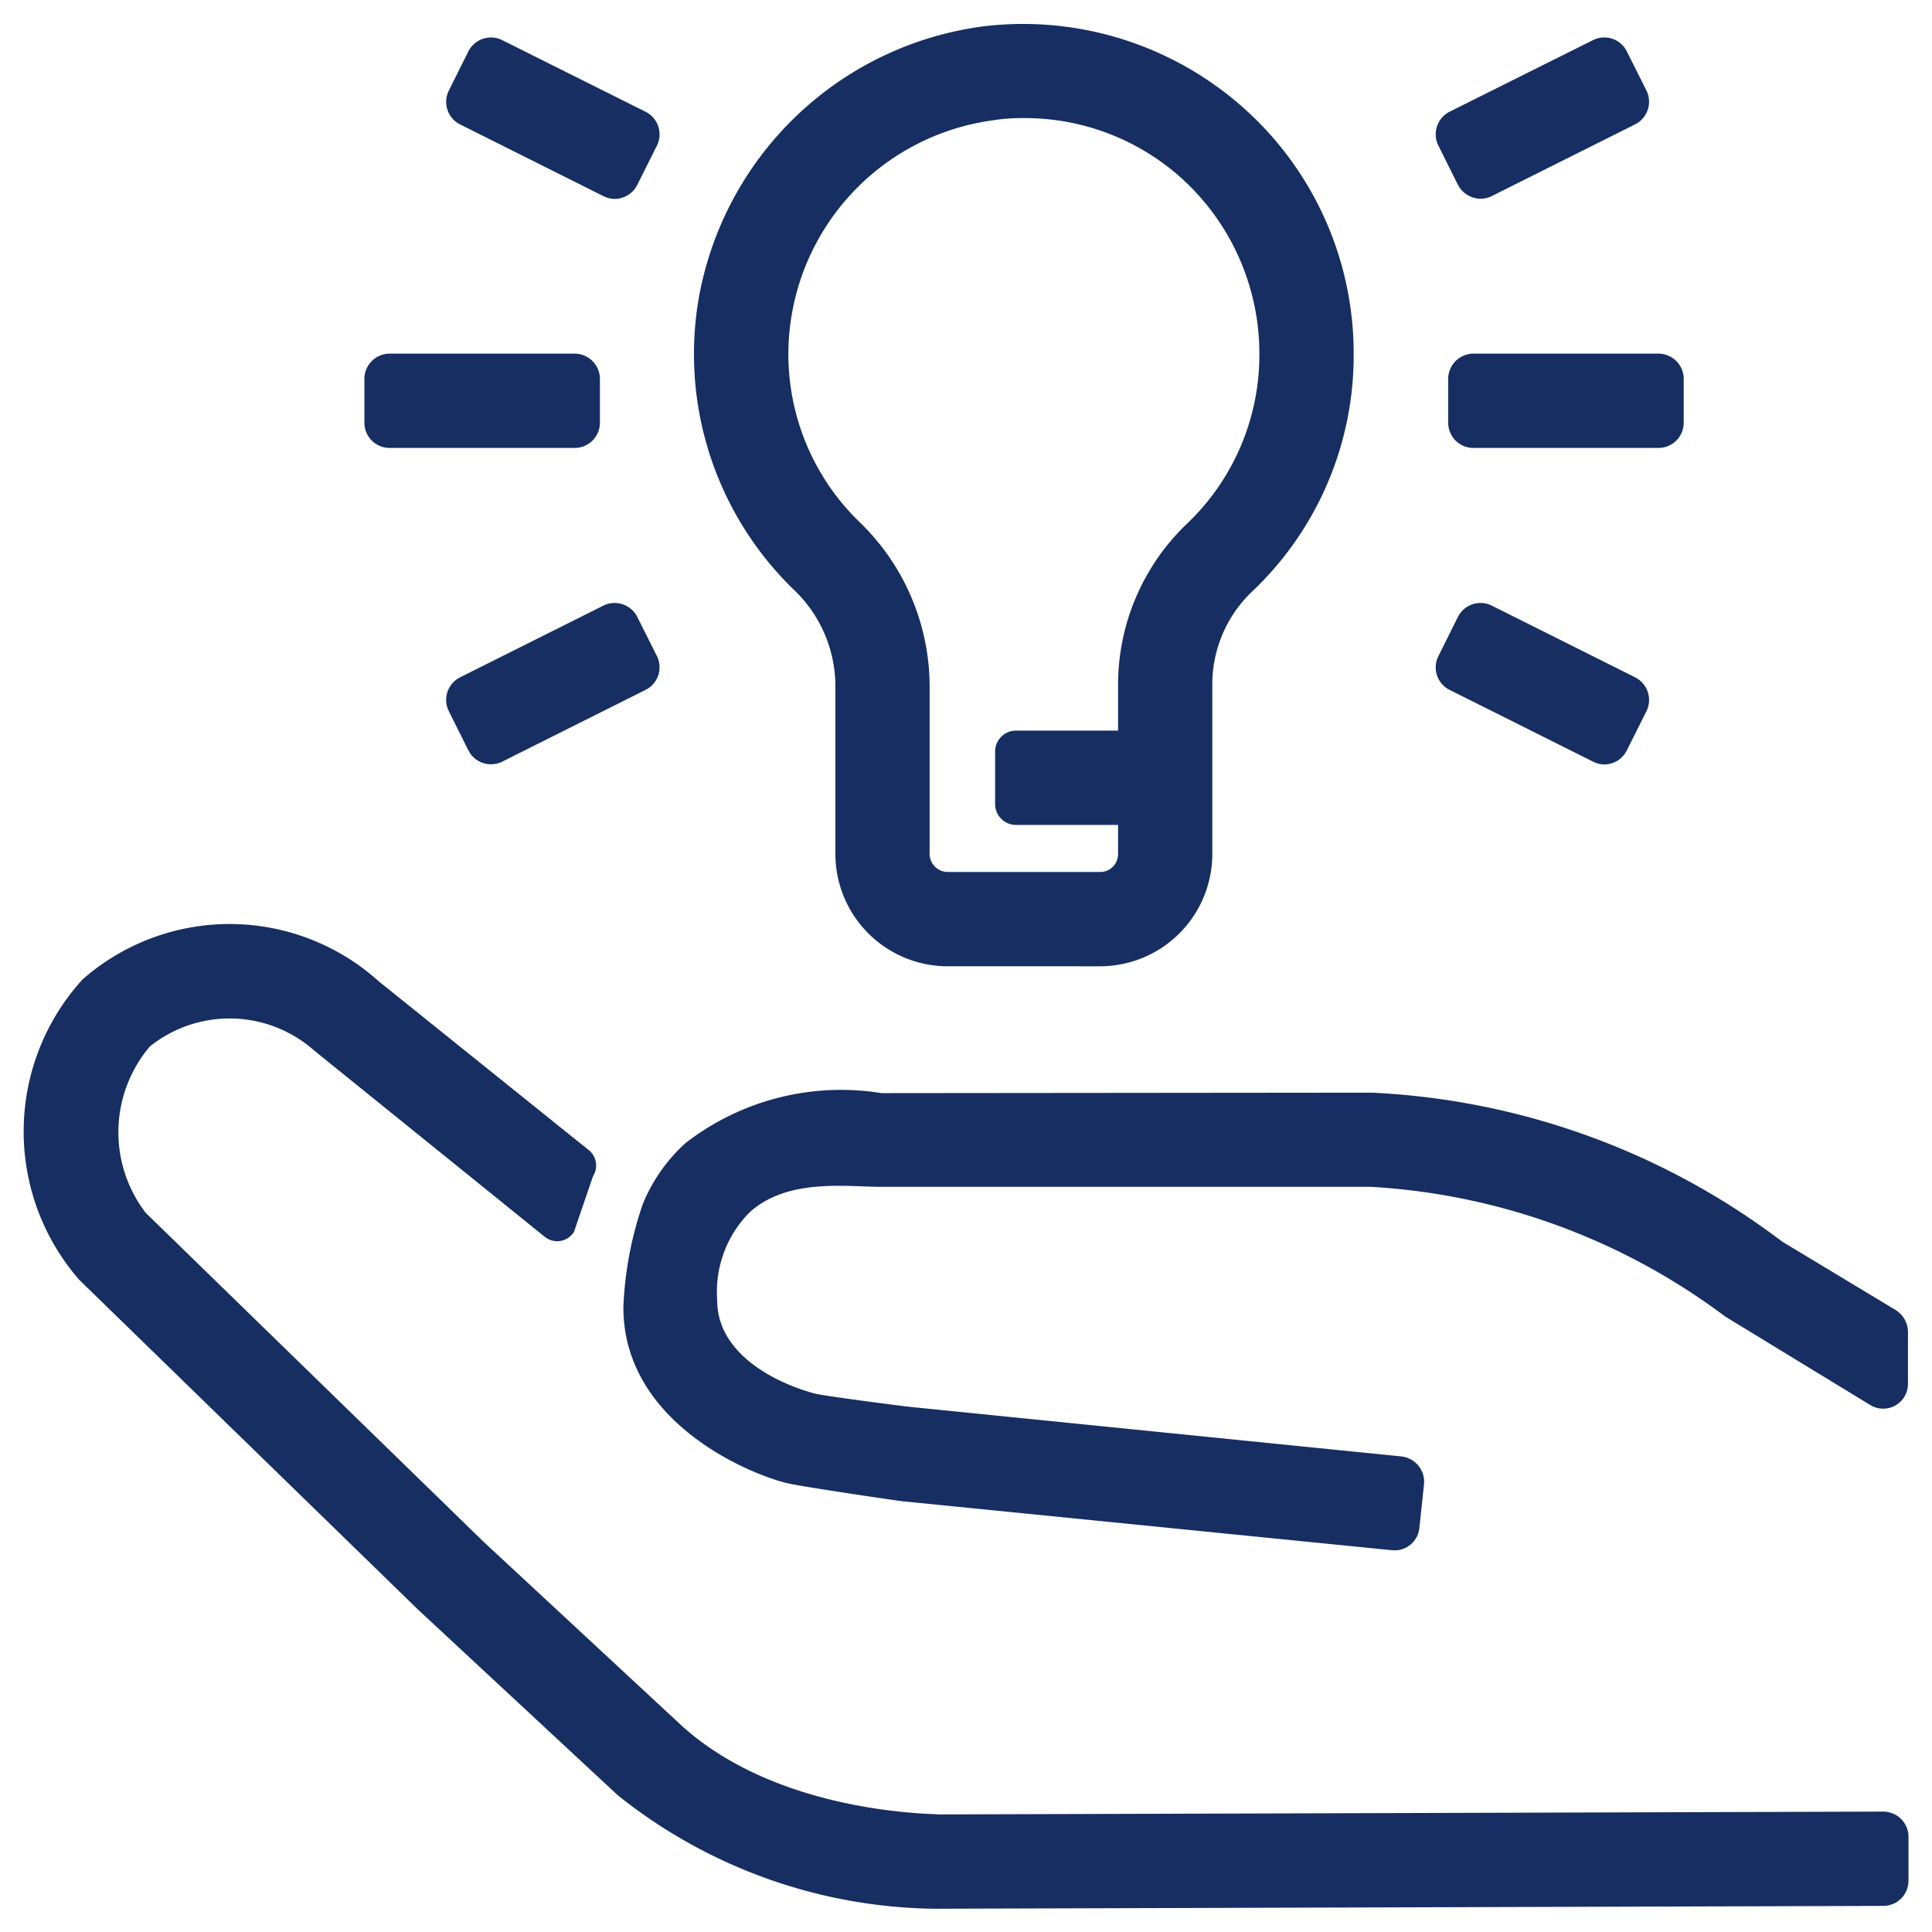
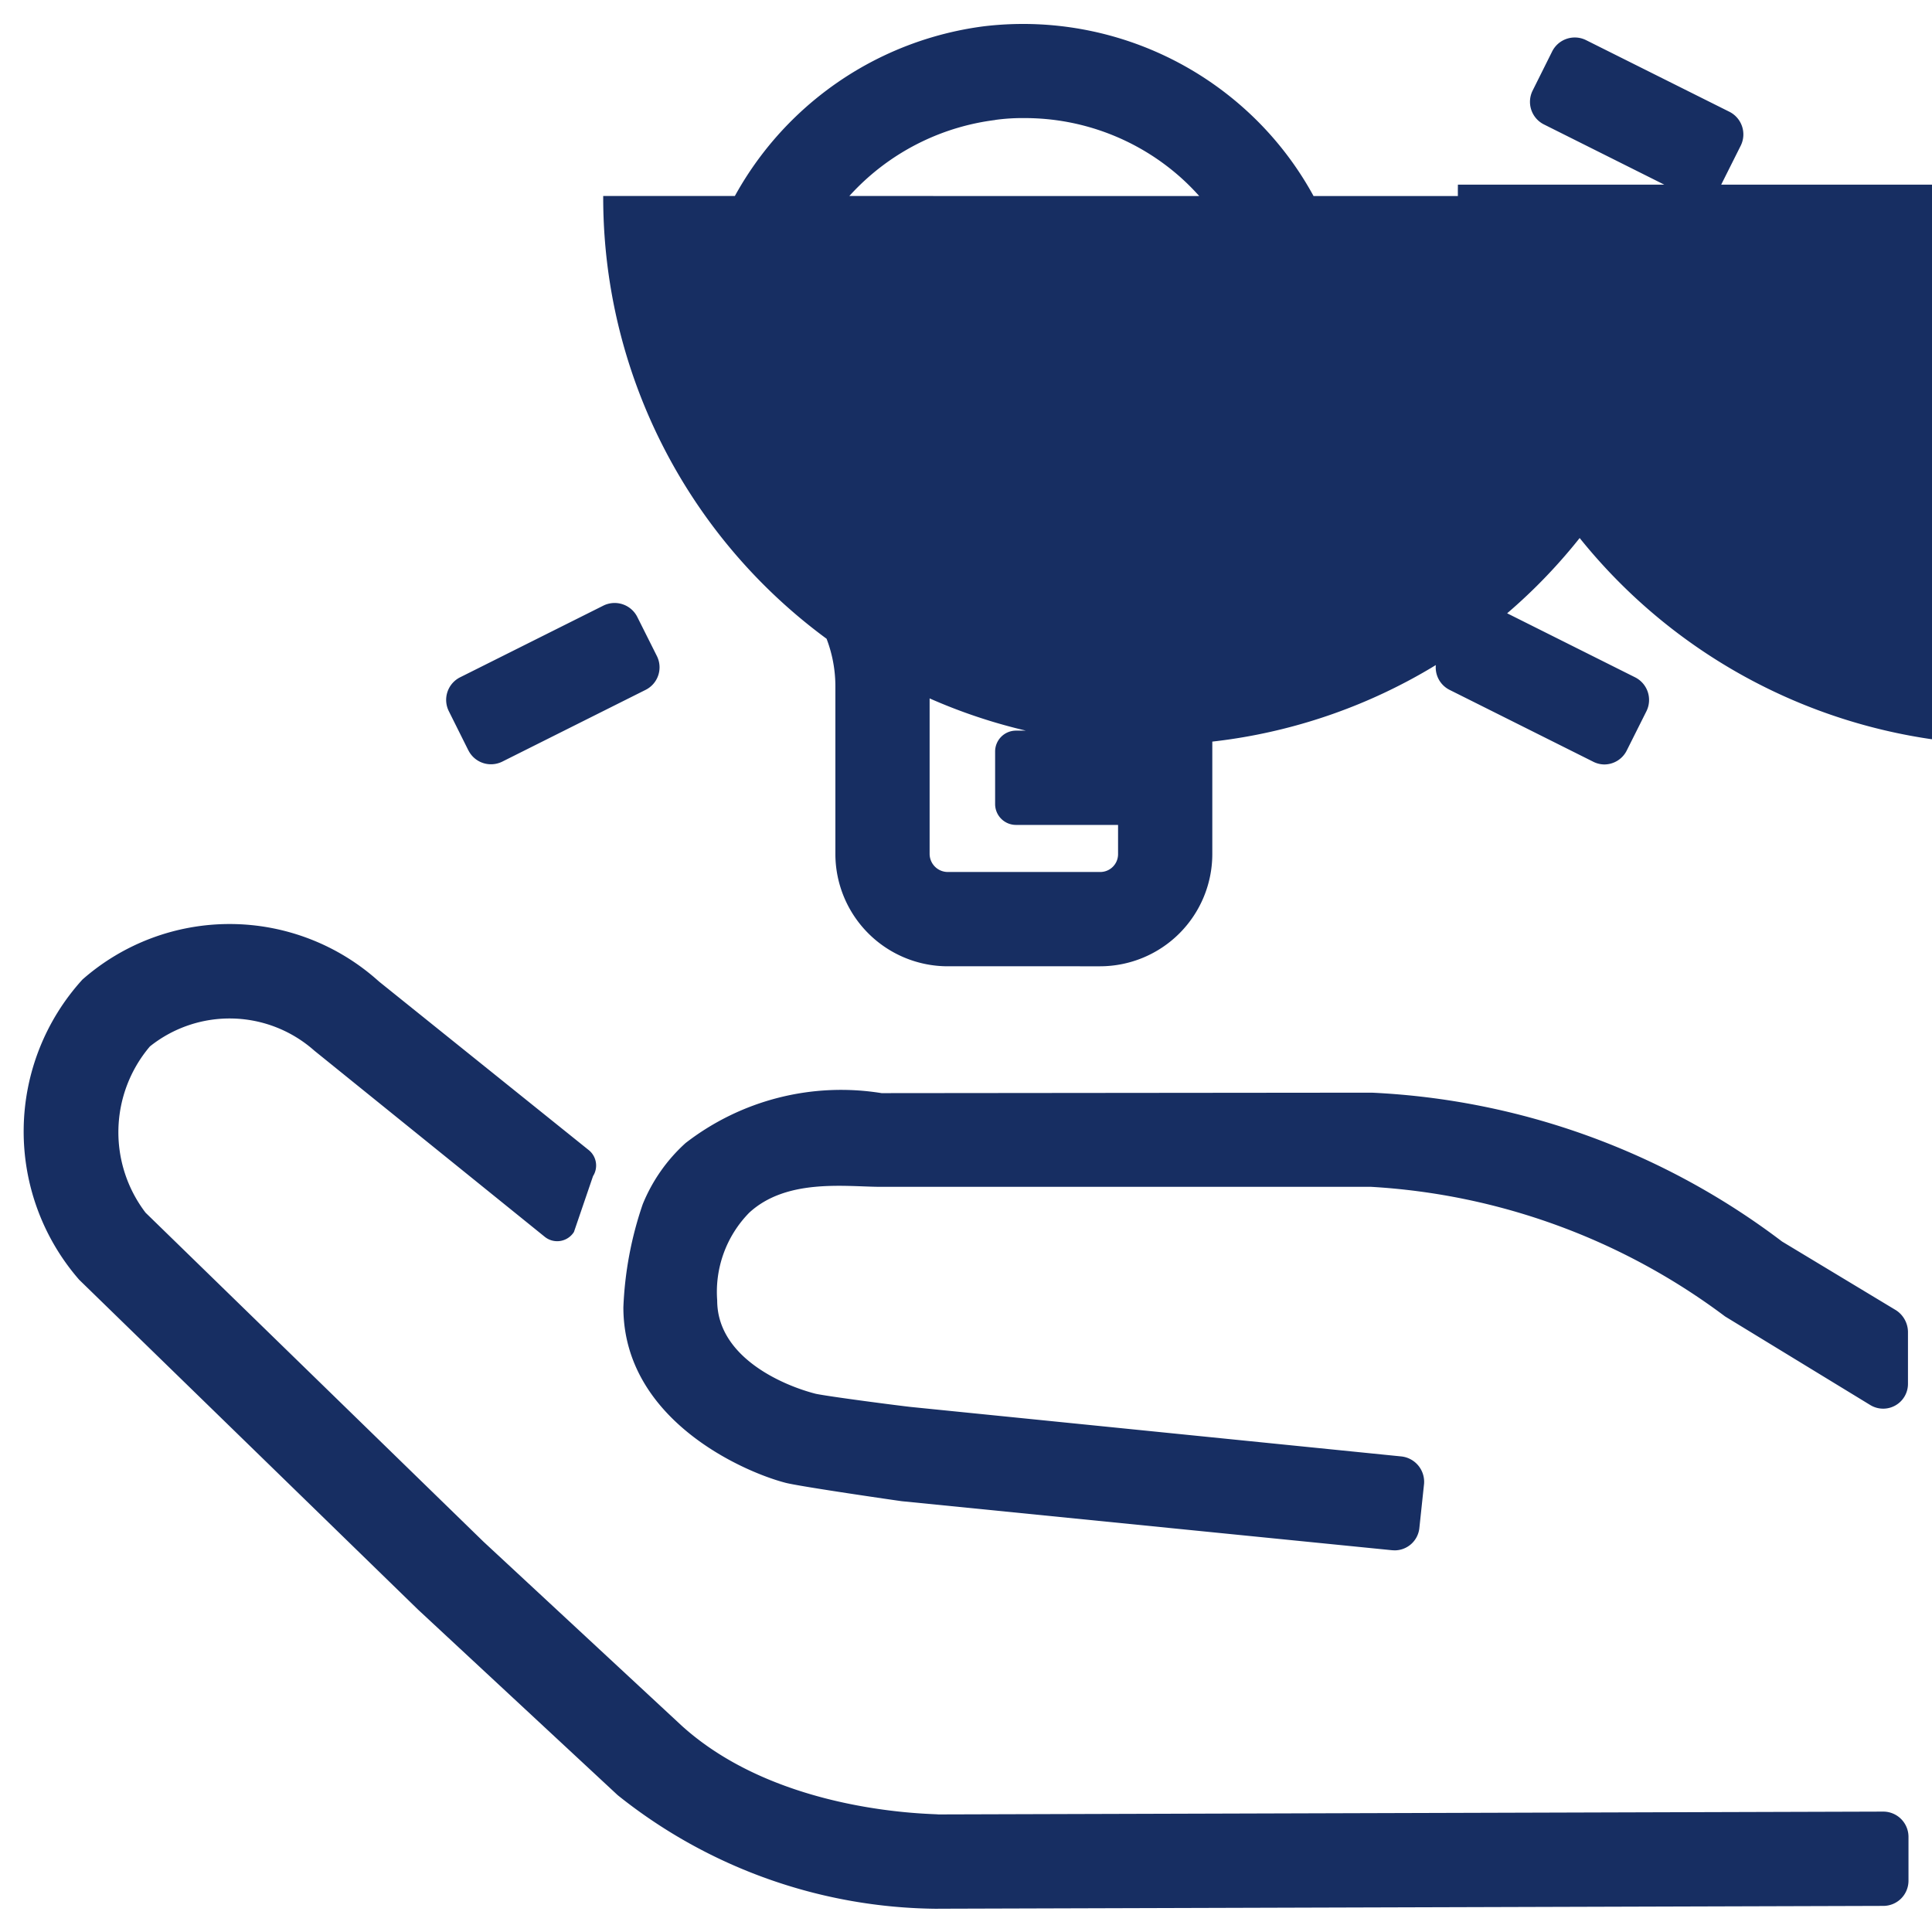
<svg xmlns="http://www.w3.org/2000/svg" width="41" height="41.004" viewBox="0 0 41 41.004">
-   <path id="icon-hand-bulb" d="M-9595.622-4036a10.972,10.972,0,0,1-6.771-2.411l-4.237-3.938-7.191-7a4.791,4.791,0,0,1,.07-6.371,4.728,4.728,0,0,1,6.291.041l4.462,3.586a.42.42,0,0,1,.082.545l-.405,1.185a.42.42,0,0,1-.623.1l-4.887-3.948a2.708,2.708,0,0,0-3.489-.089,2.814,2.814,0,0,0-.092,3.528l7.17,6.981,4.211,3.909c2.09,1.89,5.389,1.861,5.439,1.88l20.061-.06a.536.536,0,0,1,.531.531v.939a.534.534,0,0,1-.531.531l-20.049.06Zm9.66-7.609-10.4-1.04c-.01,0-2.165-.311-2.469-.391-.869-.224-3.439-1.327-3.441-3.721a7.66,7.66,0,0,1,.41-2.189,3.55,3.55,0,0,1,.91-1.3,5.391,5.391,0,0,1,4.16-1.059l10.4-.01a15.6,15.6,0,0,1,8.709,3.159l2.421,1.46a.557.557,0,0,1,.251.451v1.11a.526.526,0,0,1-.8.449l-3.081-1.88a13.849,13.849,0,0,0-7.52-2.751h-10.459c-.745-.01-1.954-.167-2.731.55a2.4,2.4,0,0,0-.679,1.861c0,1.2,1.383,1.8,2.09,1.981.3.063,1.811.258,2.021.28l10.41,1.05a.542.542,0,0,1,.48.579l-.1.941a.528.528,0,0,1-.525.473Zm-9.421-12.392a2.386,2.386,0,0,1-2.39-2.379v-3.581a2.827,2.827,0,0,0-.89-2.039,6.964,6.964,0,0,1-2.021-6.11,7.067,7.067,0,0,1,6.069-5.84,7.033,7.033,0,0,1,5.49,1.721,6.973,6.973,0,0,1,2.351,5.229,6.9,6.9,0,0,1-2.18,5.07,2.72,2.72,0,0,0-.82,1.969v3.581a2.384,2.384,0,0,1-2.379,2.379Zm1-17.959a5.013,5.013,0,0,0-4.319,4.148,4.955,4.955,0,0,0,1.438,4.38,4.857,4.857,0,0,1,1.491,3.47v3.581a.386.386,0,0,0,.389.379h3.231a.378.378,0,0,0,.379-.379v-.62h-2.17a.443.443,0,0,1-.439-.439v-1.12a.443.443,0,0,1,.439-.442h2.17v-.96a4.726,4.726,0,0,1,1.45-3.419,4.948,4.948,0,0,0,1.549-3.62,5.024,5.024,0,0,0-1.67-3.74,4.972,4.972,0,0,0-3.318-1.26A4.187,4.187,0,0,0-9594.382-4073.962Zm12.687,13.615-3.041-1.521a.533.533,0,0,1-.238-.719l.412-.828a.538.538,0,0,1,.722-.241l3.038,1.52a.538.538,0,0,1,.241.722l-.415.828a.534.534,0,0,1-.479.3A.536.536,0,0,1-9581.7-4060.347Zm-23.866-.239-.413-.828a.536.536,0,0,1,.239-.722l3.038-1.52a.538.538,0,0,1,.722.241l.415.828a.535.535,0,0,1-.241.719l-3.038,1.521a.543.543,0,0,1-.241.057A.535.535,0,0,1-9605.562-4060.586Zm21.33-6.417a.535.535,0,0,1-.536-.536v-.927a.537.537,0,0,1,.536-.538h3.926a.537.537,0,0,1,.536.538v.927a.535.535,0,0,1-.536.536Zm-23,0a.535.535,0,0,1-.536-.536v-.927a.537.537,0,0,1,.536-.538h3.926a.537.537,0,0,1,.536.538v.927a.535.535,0,0,1-.536.536Zm22.669-5.586-.412-.828a.537.537,0,0,1,.238-.722l3.041-1.518a.534.534,0,0,1,.719.239l.415.828a.538.538,0,0,1-.241.721l-3.038,1.52a.531.531,0,0,1-.239.057A.54.54,0,0,1-9584.562-4072.589Zm-18.135.241-3.038-1.52a.536.536,0,0,1-.239-.721l.413-.828a.537.537,0,0,1,.722-.239l3.038,1.518a.538.538,0,0,1,.241.722l-.415.828a.539.539,0,0,1-.481.3A.535.535,0,0,1-9602.7-4072.348Z" transform="translate(9615.501 4076.507)" fill="#172e62" stroke="rgba(0,0,0,0)" stroke-width="1" />
+   <path id="icon-hand-bulb" d="M-9595.622-4036a10.972,10.972,0,0,1-6.771-2.411l-4.237-3.938-7.191-7a4.791,4.791,0,0,1,.07-6.371,4.728,4.728,0,0,1,6.291.041l4.462,3.586a.42.42,0,0,1,.082.545l-.405,1.185a.42.42,0,0,1-.623.1l-4.887-3.948a2.708,2.708,0,0,0-3.489-.089,2.814,2.814,0,0,0-.092,3.528l7.17,6.981,4.211,3.909c2.09,1.89,5.389,1.861,5.439,1.88l20.061-.06a.536.536,0,0,1,.531.531v.939a.534.534,0,0,1-.531.531l-20.049.06Zm9.66-7.609-10.4-1.04c-.01,0-2.165-.311-2.469-.391-.869-.224-3.439-1.327-3.441-3.721a7.66,7.66,0,0,1,.41-2.189,3.55,3.55,0,0,1,.91-1.3,5.391,5.391,0,0,1,4.16-1.059l10.4-.01a15.6,15.6,0,0,1,8.709,3.159l2.421,1.46a.557.557,0,0,1,.251.451v1.11a.526.526,0,0,1-.8.449l-3.081-1.88a13.849,13.849,0,0,0-7.52-2.751h-10.459c-.745-.01-1.954-.167-2.731.55a2.4,2.4,0,0,0-.679,1.861c0,1.2,1.383,1.8,2.09,1.981.3.063,1.811.258,2.021.28l10.41,1.05a.542.542,0,0,1,.48.579l-.1.941a.528.528,0,0,1-.525.473Zm-9.421-12.392a2.386,2.386,0,0,1-2.39-2.379v-3.581a2.827,2.827,0,0,0-.89-2.039,6.964,6.964,0,0,1-2.021-6.11,7.067,7.067,0,0,1,6.069-5.84,7.033,7.033,0,0,1,5.49,1.721,6.973,6.973,0,0,1,2.351,5.229,6.9,6.9,0,0,1-2.18,5.07,2.72,2.72,0,0,0-.82,1.969v3.581a2.384,2.384,0,0,1-2.379,2.379Zm1-17.959a5.013,5.013,0,0,0-4.319,4.148,4.955,4.955,0,0,0,1.438,4.38,4.857,4.857,0,0,1,1.491,3.47v3.581a.386.386,0,0,0,.389.379h3.231a.378.378,0,0,0,.379-.379v-.62h-2.17a.443.443,0,0,1-.439-.439v-1.12a.443.443,0,0,1,.439-.442h2.17v-.96a4.726,4.726,0,0,1,1.45-3.419,4.948,4.948,0,0,0,1.549-3.62,5.024,5.024,0,0,0-1.67-3.74,4.972,4.972,0,0,0-3.318-1.26A4.187,4.187,0,0,0-9594.382-4073.962Zm12.687,13.615-3.041-1.521a.533.533,0,0,1-.238-.719l.412-.828a.538.538,0,0,1,.722-.241l3.038,1.52a.538.538,0,0,1,.241.722l-.415.828a.534.534,0,0,1-.479.3A.536.536,0,0,1-9581.7-4060.347Zm-23.866-.239-.413-.828a.536.536,0,0,1,.239-.722l3.038-1.52a.538.538,0,0,1,.722.241l.415.828a.535.535,0,0,1-.241.719l-3.038,1.521a.543.543,0,0,1-.241.057A.535.535,0,0,1-9605.562-4060.586Zm21.33-6.417a.535.535,0,0,1-.536-.536v-.927a.537.537,0,0,1,.536-.538h3.926a.537.537,0,0,1,.536.538v.927a.535.535,0,0,1-.536.536Za.535.535,0,0,1-.536-.536v-.927a.537.537,0,0,1,.536-.538h3.926a.537.537,0,0,1,.536.538v.927a.535.535,0,0,1-.536.536Zm22.669-5.586-.412-.828a.537.537,0,0,1,.238-.722l3.041-1.518a.534.534,0,0,1,.719.239l.415.828a.538.538,0,0,1-.241.721l-3.038,1.52a.531.531,0,0,1-.239.057A.54.54,0,0,1-9584.562-4072.589Zm-18.135.241-3.038-1.52a.536.536,0,0,1-.239-.721l.413-.828a.537.537,0,0,1,.722-.239l3.038,1.518a.538.538,0,0,1,.241.722l-.415.828a.539.539,0,0,1-.481.3A.535.535,0,0,1-9602.7-4072.348Z" transform="translate(9615.501 4076.507)" fill="#172e62" stroke="rgba(0,0,0,0)" stroke-width="1" />
</svg>